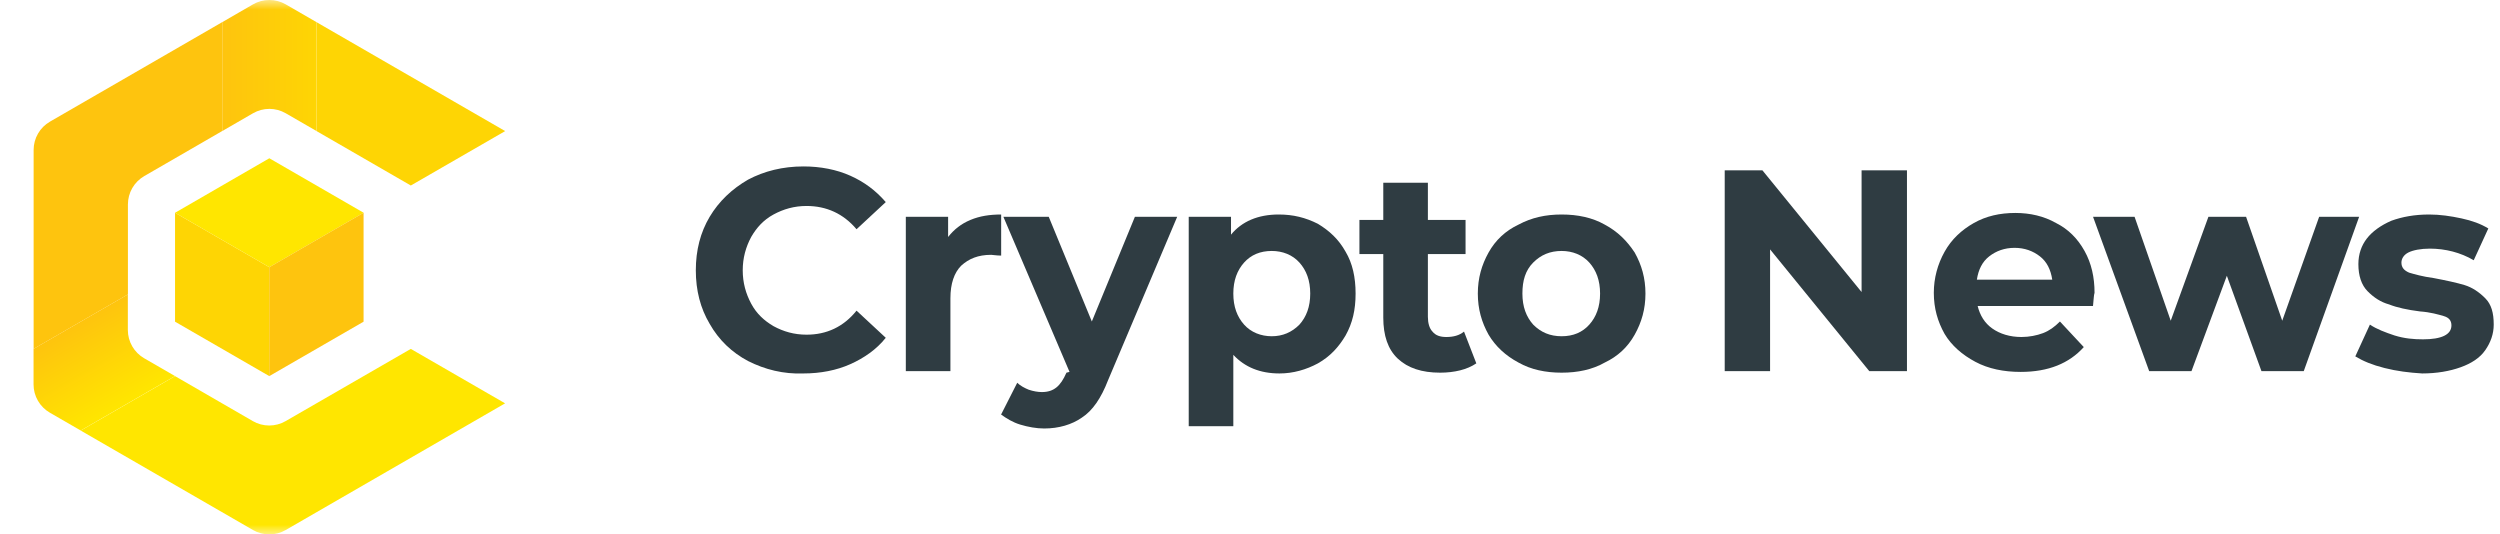
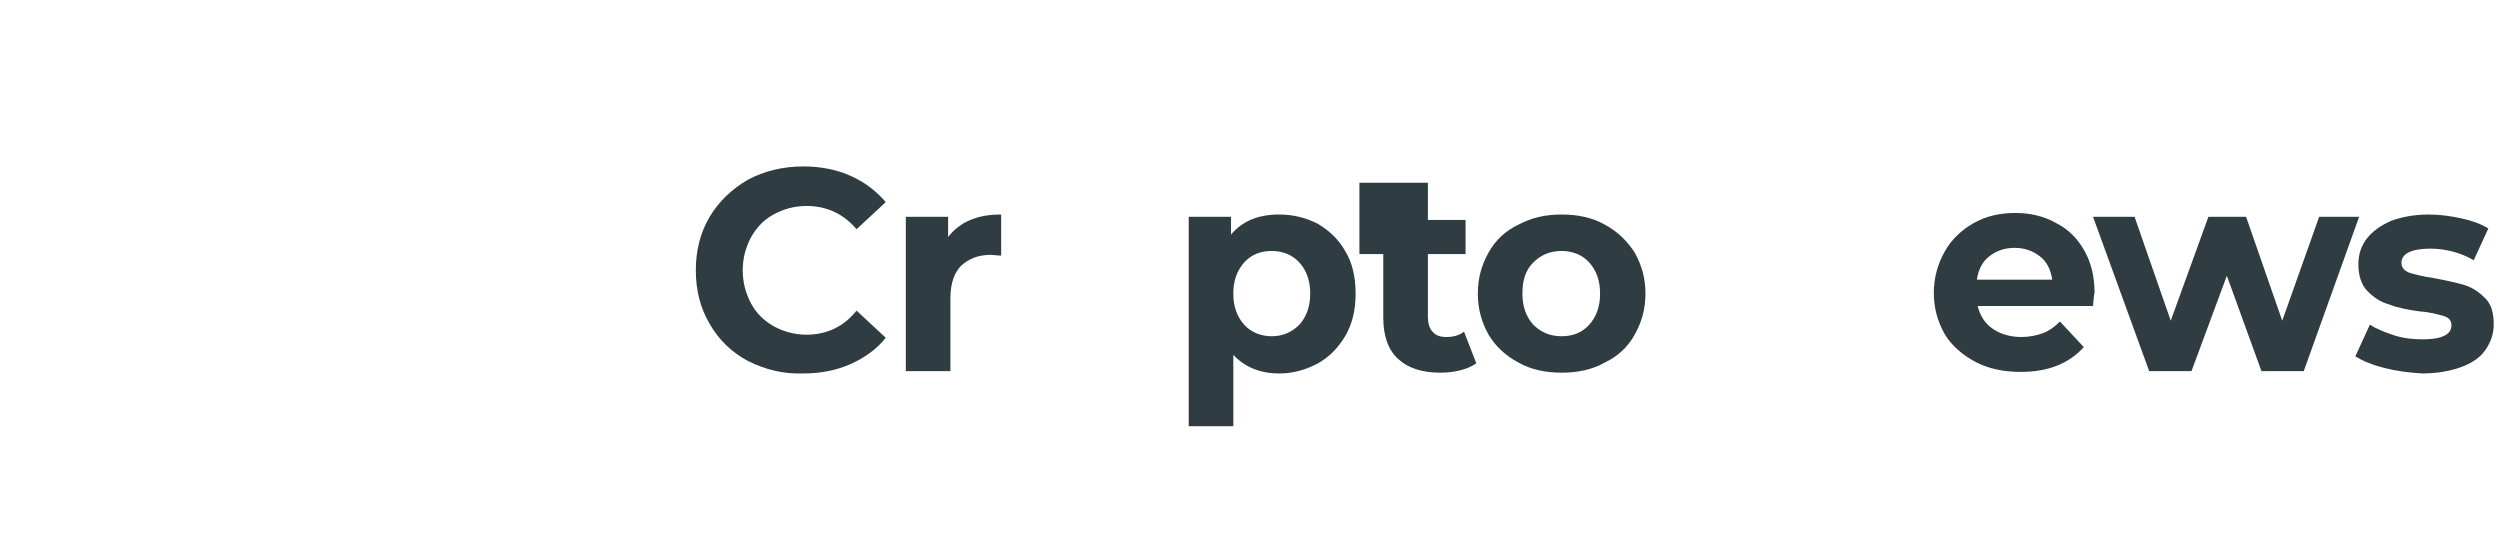
<svg xmlns="http://www.w3.org/2000/svg" width="131" height="28" viewBox="0 0 131 28" fill="none">
  <g clip-path="url(#clip0_2091_18627)">
    <path d="M39.201 18.919C38.355 18.472 37.67 17.822 37.186 16.968C36.703 16.156 36.461 15.222 36.461 14.165C36.461 13.109 36.703 12.175 37.186 11.362C37.67 10.549 38.355 9.899 39.201 9.412C40.047 8.965 41.014 8.721 42.102 8.721C42.989 8.721 43.835 8.884 44.56 9.209C45.285 9.534 45.89 9.981 46.414 10.59L44.883 12.012C44.197 11.199 43.311 10.793 42.263 10.793C41.619 10.793 41.054 10.956 40.531 11.24C40.007 11.524 39.644 11.931 39.362 12.418C39.08 12.946 38.919 13.515 38.919 14.165C38.919 14.815 39.08 15.384 39.362 15.912C39.644 16.44 40.047 16.806 40.531 17.09C41.054 17.375 41.619 17.537 42.263 17.537C43.311 17.537 44.197 17.131 44.883 16.278L46.414 17.7C45.93 18.309 45.285 18.756 44.56 19.081C43.835 19.406 42.989 19.569 42.102 19.569C41.054 19.609 40.087 19.366 39.201 18.919Z" fill="#2F3C42" />
    <path d="M50.85 11.525C51.333 11.322 51.857 11.24 52.461 11.24V13.393C52.22 13.393 52.018 13.353 51.938 13.353C51.252 13.353 50.769 13.556 50.366 13.922C50.003 14.287 49.802 14.856 49.802 15.628V19.447H47.465V11.362H49.681V12.418C50.003 12.012 50.366 11.728 50.85 11.525Z" fill="#2F3C42" />
-     <path d="M61.684 11.362L58.058 19.934C57.695 20.869 57.252 21.519 56.688 21.884C56.164 22.25 55.479 22.453 54.714 22.453C54.311 22.453 53.867 22.372 53.464 22.25C53.061 22.128 52.739 21.925 52.457 21.722L53.303 20.056C53.464 20.219 53.706 20.34 53.908 20.422C54.149 20.503 54.391 20.544 54.593 20.544C54.915 20.544 55.157 20.462 55.358 20.3C55.56 20.137 55.721 19.893 55.882 19.528L56.043 19.487L52.578 11.362H54.955L57.212 16.846L59.468 11.362H61.684Z" fill="#2F3C42" />
    <path d="M69.058 11.728C69.663 12.093 70.147 12.54 70.509 13.19C70.872 13.8 71.033 14.531 71.033 15.384C71.033 16.238 70.872 16.928 70.509 17.578C70.147 18.188 69.703 18.675 69.058 19.041C68.454 19.366 67.769 19.569 67.044 19.569C66.037 19.569 65.231 19.244 64.626 18.594V22.332H62.289V11.362H64.505V12.296C65.069 11.606 65.916 11.24 67.004 11.24C67.769 11.24 68.414 11.403 69.058 11.728ZM68.091 17.009C68.454 16.603 68.656 16.075 68.656 15.384C68.656 14.694 68.454 14.165 68.091 13.759C67.729 13.353 67.205 13.15 66.641 13.15C66.037 13.15 65.553 13.353 65.19 13.759C64.828 14.165 64.626 14.694 64.626 15.384C64.626 16.075 64.828 16.603 65.19 17.009C65.553 17.416 66.077 17.619 66.641 17.619C67.205 17.619 67.689 17.416 68.091 17.009Z" fill="#2F3C42" />
-     <path d="M77.359 19.04C77.117 19.203 76.835 19.325 76.513 19.406C76.191 19.487 75.828 19.528 75.465 19.528C74.498 19.528 73.773 19.284 73.249 18.797C72.725 18.309 72.484 17.578 72.484 16.643V13.312H71.234V11.524H72.484V9.574H74.821V11.524H76.795V13.312H74.821V16.603C74.821 16.928 74.901 17.212 75.062 17.375C75.224 17.578 75.465 17.659 75.788 17.659C76.15 17.659 76.473 17.578 76.714 17.375L77.359 19.04Z" fill="#2F3C42" />
+     <path d="M77.359 19.04C77.117 19.203 76.835 19.325 76.513 19.406C76.191 19.487 75.828 19.528 75.465 19.528C74.498 19.528 73.773 19.284 73.249 18.797C72.725 18.309 72.484 17.578 72.484 16.643V13.312H71.234V11.524V9.574H74.821V11.524H76.795V13.312H74.821V16.603C74.821 16.928 74.901 17.212 75.062 17.375C75.224 17.578 75.465 17.659 75.788 17.659C76.15 17.659 76.473 17.578 76.714 17.375L77.359 19.04Z" fill="#2F3C42" />
    <path d="M79.573 19C78.888 18.634 78.364 18.147 78.002 17.538C77.639 16.887 77.438 16.197 77.438 15.384C77.438 14.572 77.639 13.881 78.002 13.231C78.364 12.581 78.888 12.093 79.573 11.768C80.258 11.403 80.984 11.24 81.83 11.24C82.676 11.24 83.442 11.403 84.086 11.768C84.771 12.134 85.254 12.622 85.657 13.231C86.021 13.881 86.222 14.572 86.222 15.384C86.222 16.197 86.021 16.887 85.657 17.538C85.295 18.188 84.771 18.675 84.086 19C83.442 19.366 82.676 19.528 81.83 19.528C80.984 19.528 80.218 19.366 79.573 19ZM83.281 17.009C83.643 16.603 83.844 16.075 83.844 15.384C83.844 14.694 83.643 14.165 83.281 13.759C82.917 13.353 82.394 13.15 81.83 13.15C81.225 13.15 80.742 13.353 80.339 13.759C79.936 14.165 79.774 14.694 79.774 15.384C79.774 16.075 79.976 16.603 80.339 17.009C80.742 17.416 81.225 17.619 81.83 17.619C82.434 17.619 82.917 17.416 83.281 17.009Z" fill="#2F3C42" />
-     <path d="M99.925 8.924V19.447H97.95L92.752 13.068V19.447H90.375V8.924H92.349L97.547 15.303V8.924H99.925Z" fill="#2F3C42" />
    <path d="M109.673 16.034H103.629C103.75 16.522 103.992 16.928 104.395 17.212C104.798 17.497 105.321 17.659 105.926 17.659C106.328 17.659 106.731 17.578 107.054 17.456C107.376 17.334 107.658 17.131 107.941 16.847L109.19 18.188C108.424 19.041 107.336 19.488 105.885 19.488C104.999 19.488 104.193 19.325 103.508 18.959C102.823 18.594 102.259 18.106 101.897 17.497C101.533 16.847 101.332 16.156 101.332 15.344C101.332 14.572 101.533 13.84 101.897 13.19C102.259 12.54 102.783 12.053 103.427 11.687C104.072 11.321 104.798 11.159 105.604 11.159C106.369 11.159 107.095 11.321 107.739 11.687C108.384 12.012 108.867 12.5 109.23 13.15C109.593 13.8 109.754 14.531 109.754 15.344C109.713 15.466 109.713 15.669 109.673 16.034ZM104.233 13.434C103.871 13.718 103.669 14.125 103.588 14.653H107.538C107.457 14.125 107.256 13.718 106.893 13.434C106.53 13.15 106.087 12.987 105.563 12.987C105.04 12.987 104.596 13.15 104.233 13.434Z" fill="#2F3C42" />
    <path d="M123.618 11.362L120.717 19.447H118.5L116.687 14.45L114.834 19.447H112.617L109.676 11.362H111.852L113.746 16.806L115.72 11.362H117.695L119.589 16.806L121.523 11.362H123.618Z" fill="#2F3C42" />
    <path d="M124.949 19.284C124.304 19.122 123.821 18.919 123.418 18.675L124.183 17.009C124.546 17.253 124.989 17.415 125.473 17.578C125.996 17.74 126.48 17.781 126.964 17.781C127.931 17.781 128.455 17.537 128.455 17.05C128.455 16.806 128.334 16.643 128.051 16.562C127.77 16.481 127.367 16.359 126.802 16.318C126.158 16.237 125.593 16.115 125.191 15.953C124.747 15.831 124.385 15.587 124.063 15.262C123.74 14.937 123.579 14.45 123.579 13.84C123.579 13.312 123.74 12.865 124.022 12.499C124.304 12.134 124.747 11.809 125.312 11.565C125.876 11.362 126.521 11.24 127.286 11.24C127.85 11.24 128.414 11.321 128.978 11.443C129.542 11.565 129.986 11.727 130.388 11.971L129.623 13.637C128.938 13.231 128.132 13.028 127.326 13.028C126.843 13.028 126.44 13.109 126.198 13.231C125.957 13.353 125.835 13.556 125.835 13.759C125.835 14.003 125.957 14.165 126.238 14.287C126.521 14.368 126.923 14.49 127.528 14.571C128.173 14.693 128.736 14.815 129.139 14.937C129.542 15.059 129.905 15.303 130.227 15.628C130.55 15.953 130.671 16.4 130.671 17.009C130.671 17.497 130.51 17.944 130.227 18.35C129.945 18.756 129.503 19.041 128.938 19.244C128.374 19.447 127.689 19.569 126.923 19.569C126.238 19.528 125.593 19.447 124.949 19.284Z" fill="#2F3C42" />
    <mask id="mask0_2091_18627" style="mask-type:luminance" maskUnits="userSpaceOnUse" x="0" y="-1" width="29" height="29">
-       <path d="M28.008 -0H0.008V28H28.008V-0Z" fill="white" />
-     </mask>
+       </mask>
    <g mask="url(#mask0_2091_18627)">
      <path d="M2.618 6.374C2.357 6.524 2.141 6.741 1.991 7.001C1.841 7.261 1.762 7.557 1.762 7.858V18.28L6.703 15.427V10.711C6.703 10.41 6.782 10.114 6.932 9.854C7.083 9.594 7.299 9.377 7.559 9.227L11.642 6.867V1.161L2.618 6.374Z" fill="#FEC40E" />
      <path d="M16.586 1.161V6.867L14.971 5.934C14.711 5.784 14.416 5.705 14.115 5.705C13.815 5.705 13.52 5.784 13.259 5.934L11.645 6.867V1.161L13.259 0.228C13.52 0.078 13.815 -0.001 14.115 -0.001C14.416 -0.001 14.711 0.078 14.971 0.228L16.586 1.161Z" fill="url(#paint0_linear_2091_18627)" />
      <path d="M26.469 6.868V6.87L21.527 9.721L16.586 6.868V1.161L26.469 6.868Z" fill="#FED504" />
      <path d="M14.113 14.002V19.709L9.172 16.856V11.149L14.113 14.002Z" fill="#FED504" />
      <path d="M19.055 11.149L14.113 14.002L9.172 11.149L14.113 8.293L19.055 11.149Z" fill="#FFE600" />
      <path d="M21.526 18.282L14.964 22.068C14.703 22.218 14.408 22.297 14.108 22.297C13.807 22.297 13.512 22.218 13.252 22.068L9.172 19.709L4.23 22.562L13.258 27.774C13.518 27.924 13.813 28.003 14.114 28.003C14.414 28.003 14.709 27.924 14.969 27.774L26.467 21.135L21.526 18.282Z" fill="#FFE600" />
-       <path d="M19.051 11.149V16.856L14.109 19.709V14.002L19.051 11.149Z" fill="#FEC40E" />
      <path d="M9.17 19.706L6.699 21.133L4.229 22.559L2.614 21.626C2.354 21.476 2.138 21.26 1.988 21C1.837 20.741 1.758 20.446 1.758 20.145V18.28L4.229 16.853L6.699 15.427V17.29C6.699 17.59 6.778 17.886 6.928 18.146C7.079 18.407 7.295 18.623 7.555 18.773L9.17 19.706Z" fill="url(#paint1_linear_2091_18627)" />
    </g>
  </g>
  <defs>
    <linearGradient id="paint0_linear_2091_18627" x1="11.645" y1="3.432" x2="16.586" y2="3.432" gradientUnits="userSpaceOnUse">
      <stop stop-color="#FEC40E" />
      <stop offset="1" stop-color="#FED504" />
    </linearGradient>
    <linearGradient id="paint1_linear_2091_18627" x1="6.2" y1="21.427" x2="3.726" y2="17.144" gradientUnits="userSpaceOnUse">
      <stop stop-color="#FFE600" />
      <stop offset="1" stop-color="#FEC40E" />
    </linearGradient>
    <clipPath id="clip0_2091_18627">
      <rect width="130.667" height="28" fill="white" />
    </clipPath>
  </defs>
</svg>